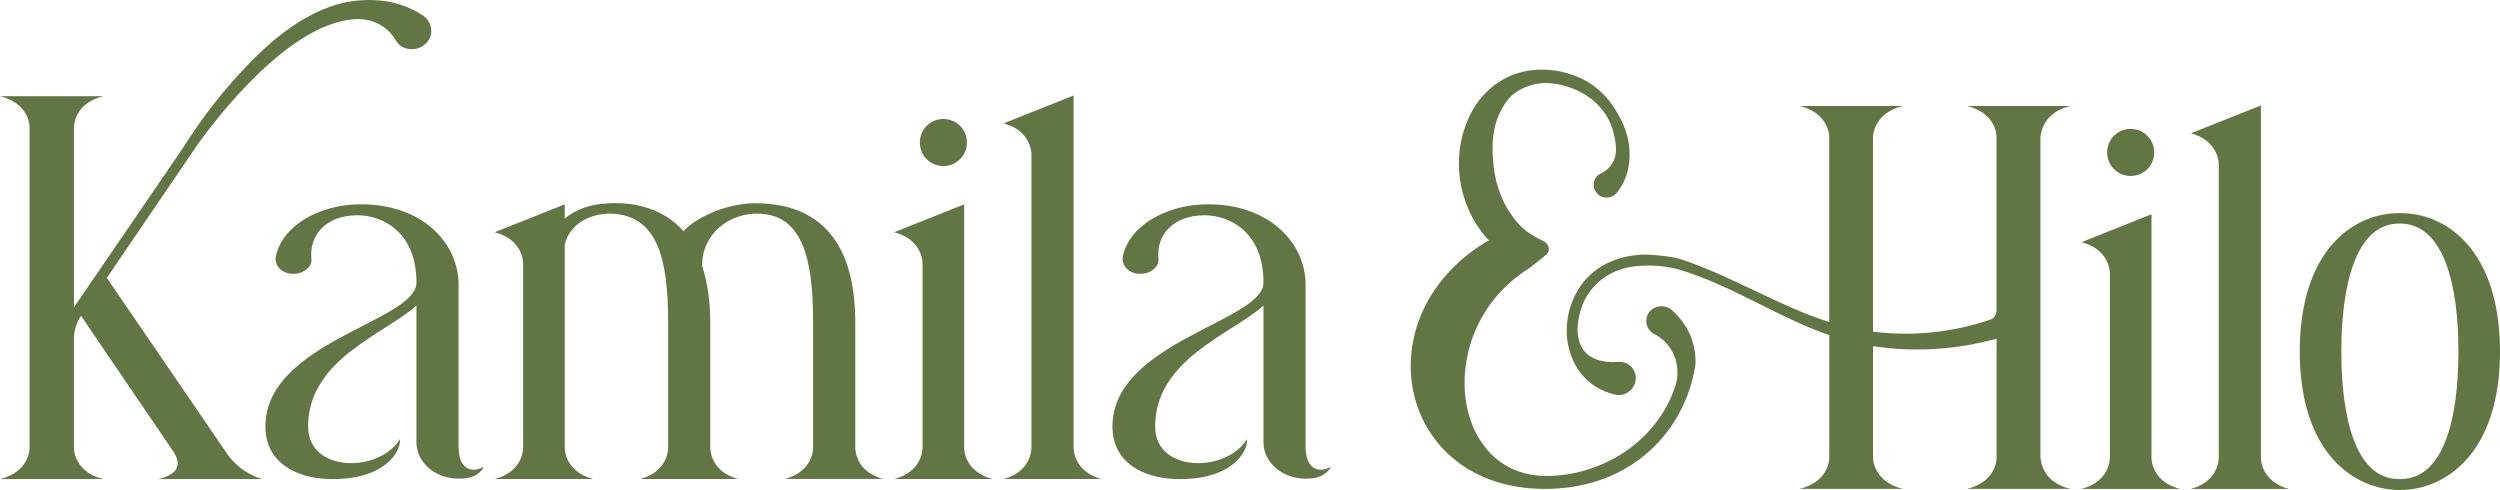
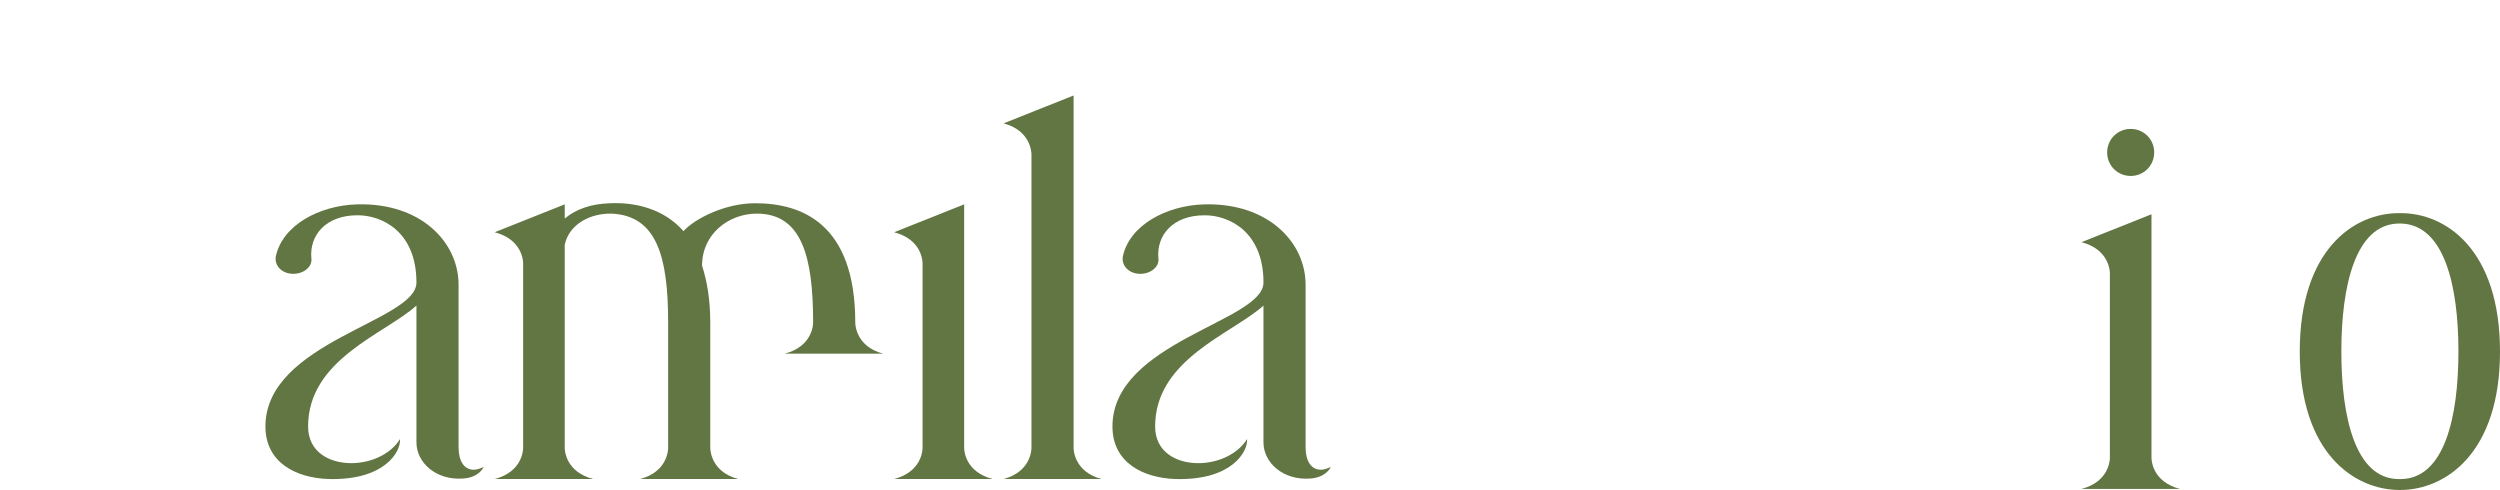
<svg xmlns="http://www.w3.org/2000/svg" id="Layer_1" viewBox="0 0 1491.33 292.3">
  <defs>
    <style>.cls-1{fill:#627643;}</style>
  </defs>
  <g>
    <path class="cls-1" d="m273.55,266.81v-96.94c0-25.46-22.52-48.96-60.38-47.97-23.17.65-44.72,12.72-48.63,31-.98,5.55,3.59,10.44,10.44,10.44,6.2,0,11.42-4.24,10.77-9.14-1.31-13.7,8.48-25.78,27.42-25.78h.33c13.71,0,34.92,9.14,34.92,40.15,0,23.17-90.09,35.25-90.09,85.84,0,21.54,18.28,30.68,37.53,31.33,33.95.98,43.41-16.64,42.76-23.82-5.88,9.47-17.95,14.36-29.05,14.36-13.38,0-25.78-6.85-25.78-21.86,0-40.15,45.7-55.16,64.63-72.13v81.6c0,12.08,11.75,22.85,28.07,21.54,9.46-.65,12.07-6.85,12.07-6.85-2.28.98-4.24,1.63-5.87,1.63-5.88,0-9.14-5.23-9.14-13.38Z" />
-     <path class="cls-1" d="m510.19,267.14v-74.74c0-59.41-32.31-71.16-59.73-71.16-17.95,0-35.91,9.14-42.75,16.64-11.76-13.38-28.73-17.3-43.74-16.64-11.42.32-20.56,3.59-27.09,9.14v-8.48l-41.78,16.64c16.32,4.24,16.97,16.97,16.97,18.61v109.99c0,1.63-.65,14.36-16.97,18.6h58.75c-16.32-4.24-16.97-16.97-16.97-18.6v-121.09c2.61-12.4,15.34-18.93,28.07-18.61,26.77,1.31,33.62,25.46,33.62,64.95v74.74c0,1.63-.66,14.36-16.65,18.6h58.43c-15.99-4.24-16.65-16.97-16.65-18.6v-74.74c0-13.71-1.95-24.81-4.9-33.95,0-18.93,15.99-31.01,32.64-31.01,26.77,0,33.62,25.46,33.62,64.95v74.74c0,1.63-.65,14.36-16.97,18.6h58.75c-15.99-4.24-16.64-16.97-16.64-18.6Z" />
-     <path class="cls-1" d="m562.75,99.05c7.83,0,14.03-6.21,14.03-14.04s-6.2-14.03-14.03-14.03-14.03,6.2-14.03,14.03,6.2,14.04,14.03,14.04Z" />
+     <path class="cls-1" d="m510.19,267.14v-74.74c0-59.41-32.31-71.16-59.73-71.16-17.95,0-35.91,9.14-42.75,16.64-11.76-13.38-28.73-17.3-43.74-16.64-11.42.32-20.56,3.59-27.09,9.14v-8.48l-41.78,16.64c16.32,4.24,16.97,16.97,16.97,18.61v109.99c0,1.63-.65,14.36-16.97,18.6h58.75c-16.32-4.24-16.97-16.97-16.97-18.6v-121.09c2.61-12.4,15.34-18.93,28.07-18.61,26.77,1.31,33.62,25.46,33.62,64.95v74.74c0,1.63-.66,14.36-16.65,18.6h58.43c-15.99-4.24-16.65-16.97-16.65-18.6v-74.74c0-13.71-1.95-24.81-4.9-33.95,0-18.93,15.99-31.01,32.64-31.01,26.77,0,33.62,25.46,33.62,64.95c0,1.63-.65,14.36-16.97,18.6h58.75c-15.99-4.24-16.64-16.97-16.64-18.6Z" />
    <path class="cls-1" d="m575.15,267.14V121.9l-41.78,16.64c16.32,4.24,16.97,16.97,16.97,18.61v109.99c0,1.63-.65,14.36-16.97,18.6h58.75c-16.32-4.24-16.97-16.97-16.97-18.6Z" />
    <path class="cls-1" d="m640.44,267.14V56.95l-41.78,16.64c15.99,4.24,16.64,16.97,16.64,18.61v174.94c0,1.63-.65,14.36-16.64,18.6h58.42c-15.99-4.24-16.64-16.97-16.64-18.6Z" />
    <path class="cls-1" d="m787.97,280.2c-5.88,0-9.14-5.23-9.14-13.38v-96.94c0-25.46-22.52-48.96-60.38-47.97-23.17.65-44.72,12.72-48.63,31-.98,5.55,3.59,10.44,10.44,10.44,6.2,0,11.42-4.24,10.77-9.14-1.31-13.7,8.48-25.78,27.42-25.78h.33c13.71,0,34.92,9.14,34.92,40.15,0,23.17-90.09,35.25-90.09,85.84,0,21.54,18.28,30.68,37.53,31.33,33.95.98,43.41-16.64,42.76-23.82-5.88,9.47-17.95,14.36-29.05,14.36-13.38,0-25.78-6.85-25.78-21.86,0-40.15,45.7-55.16,64.63-72.13v81.6c0,12.08,11.75,22.85,28.07,21.54,9.46-.65,12.07-6.85,12.07-6.85-2.28.98-4.24,1.63-5.87,1.63Z" />
-     <path class="cls-1" d="m136.15,271.66l-72.44-105.9,54.17-79.55c.63-.61,50.57-73.49,94.94-74.79,10.44-.26,18.63,4.77,23.22,12.57,1.98,3.47,5.49,5.37,9.45,5.37,2.61,0,5.22-.61,7.47-2.51,5.94-4.42,5.58-12.91-.27-17.33-8.82-5.98-21.87-11.01-40.13-9.1-27.45,2.86-51.92,23.92-69.2,43.07-14.13,15.08-24.57,30.16-28.8,36.48-3.6,5.55-7.29,11.1-11.07,16.55l-59.39,86.83v-107.42c0-1.89.99-14.67,17.64-18.54H0c17.01,4.23,17.64,16.92,17.64,18.54v191.31c0,1.62-.63,14.31-17.64,18.54h61.73c-16.65-3.87-17.64-16.65-17.64-18.54v-64.93c0-4.96,1.47-9.81,4.23-13.94h0s54.53,80.16,54.53,80.16c2.25,3.12,8.82,13.17-8.19,17.24h61.73c-10.44-3.12-16.65-9.36-20.25-14.13Z" />
  </g>
  <path class="cls-1" d="m1258.62,273.05v-109.99c0-1.63-.65-14.36-16.97-18.6l41.78-16.64v145.24c0,1.63.65,14.36,16.97,18.6h-58.75c16.32-4.24,16.97-16.97,16.97-18.6Zm-1.63-182.12c0-7.84,6.2-14.03,14.03-14.03s14.03,6.2,14.03,14.03-6.2,14.03-14.03,14.03-14.03-6.2-14.03-14.03Z" />
-   <path class="cls-1" d="m1365.35,291.65h-58.42c15.99-4.24,16.64-16.97,16.64-18.6V98.11c0-1.63-.65-14.36-16.64-18.6l41.78-16.64v210.19c0,1.63.65,14.36,16.64,18.6Z" />
  <path class="cls-1" d="m1491.33,209.73c0,60.38-32.3,82.57-59.72,82.57s-59.73-22.19-59.73-82.57,31.99-82.91,59.73-82.58c27.42-.33,59.72,21.87,59.72,82.58Zm-24.8,0c0-39.49-8.49-75.4-33.95-76.38h-2.28c-25.13.98-33.61,36.88-33.61,76.38s8.48,75.39,33.61,76.05h2.28c25.46-.66,33.95-36.56,33.95-76.05Z" />
-   <path class="cls-1" d="m1011.43,216.6c.19-11.7-4-22.4-14.13-31.67-5.11-4.23-12.74-2.25-14.78,3.69-1.49,4.32.56,8.73,4.46,10.71.09.05.18.09.27.14,11.15,5.86,15.97,19.25,12.1,30.95-10.94,33.06-43.73,53.5-76.99,53.5-37.09,0-54.57-36.36-46.95-71.9.46-2.16.93-4.41,1.67-6.57,5.21-17.19,16.46-33.65,34.58-45.09.19-.18.47-.36.74-.54.46-.27,1.21-.81,1.95-1.44,2.14-1.62,5.02-4.05,7.62-6.12l.09-.09c3.07-2.43,2.23-6.66-1.49-8.37-1.3-.72-2.79-1.44-4.09-2.16-2.05-1.17-4-2.34-5.86-3.69-.84-.63-1.58-1.26-2.42-1.98-1.02-.99-2.05-2.07-2.97-3.15-8.37-9.54-12.92-21.6-14.22-33.66-1.86-16.29.09-28.44,8.18-39.33,5.02-6.66,15.62-10.8,24.64-10.26,1.86.09,3.53.36,5.3.63,13.3,2.52,24.92,9.99,30.77,21.78,2.79,5.76,4.09,12.87,4.09,17.28,0,6.93-3.63,11.52-9.3,14.4-2.51,1.17-3.91,3.51-4,6.12-.09,1.71.28,3.51,1.58,5.04,2.97,4.05,9.02,3.96,12.27.18,4.46-5.67,8.37-14.22,7.44-26.37-.65-8.73-4.37-18.18-11.71-28.08-5.48-7.02-12.74-12.6-21.94-15.75-4.56-1.71-9.48-2.79-14.97-3.15-15.71-.99-28.45,4.68-37.56,14.22-4.18,4.32-7.62,9.54-10.04,15.3-9.57,21.42-7.07,50.12,11.16,70.91.37.45.84.9,1.3,1.35-.84.45-1.67.9-2.51,1.35-73.35,45.44-51.23,146.86,35.79,146.86,18.78,0,34.58-4.5,47.51-11.79,24.92-14.04,38.95-38.69,42.3-62.18.09-.36.19-.72.19-1.08h-.09Z" />
-   <path class="cls-1" d="m1217.18,273.08V81.76c.27-1.89,1.26-14.67,17.91-18.54h-61.64c16.92,4.23,17.55,16.92,17.55,18.54v103.46c0,2.48-1.55,4.72-3.9,5.52-22.34,7.59-46.36,10.08-69.79,7.11,0,0,0,0-.01,0v-116.09c0-1.89,1.26-14.67,17.91-18.54h-61.64c16.92,4.23,17.64,16.92,17.64,18.54v110.38s0,0,0,0c-30.28-9.66-58.35-27.63-89.01-37.66h0c-2.19-.61-4.41-1.06-6.66-1.37-4.16-.58-10.94-1.38-15.57-1.22-18.26.73-33.29,9.45-40.49,24.48-3.62,7.21-5.22,15.4-4.87,23.22,1.25,17.65,11.44,31.95,29.35,35.91,4.93.99,10.15-2.33,11.44-7.2,1.96-6.56-3.27-13.04-10.09-12.4-21.24,1.34-23.83-11.73-24.21-17.91-.26-6.21,1.37-12.78,3.97-18.64,3.88-7.56,13.33-20.25,35.27-20.89,5.43-.25,10.73.2,15.99,1.1,1.81.31,3.59.74,5.35,1.27,31.4,9.4,58.47,28.25,89.55,39.14h0s0,73.12,0,73.12c0,1.62-.72,14.31-17.64,18.54h61.64c-16.65-3.87-17.91-16.56-17.91-18.54v-66.62s0,0,0,0c24.42,3.85,49.75,2.13,73.7-4.43v71.05c0,1.62-.63,14.31-17.55,18.54h61.64c-16.65-3.87-17.64-16.56-17.91-18.54Z" />
</svg>